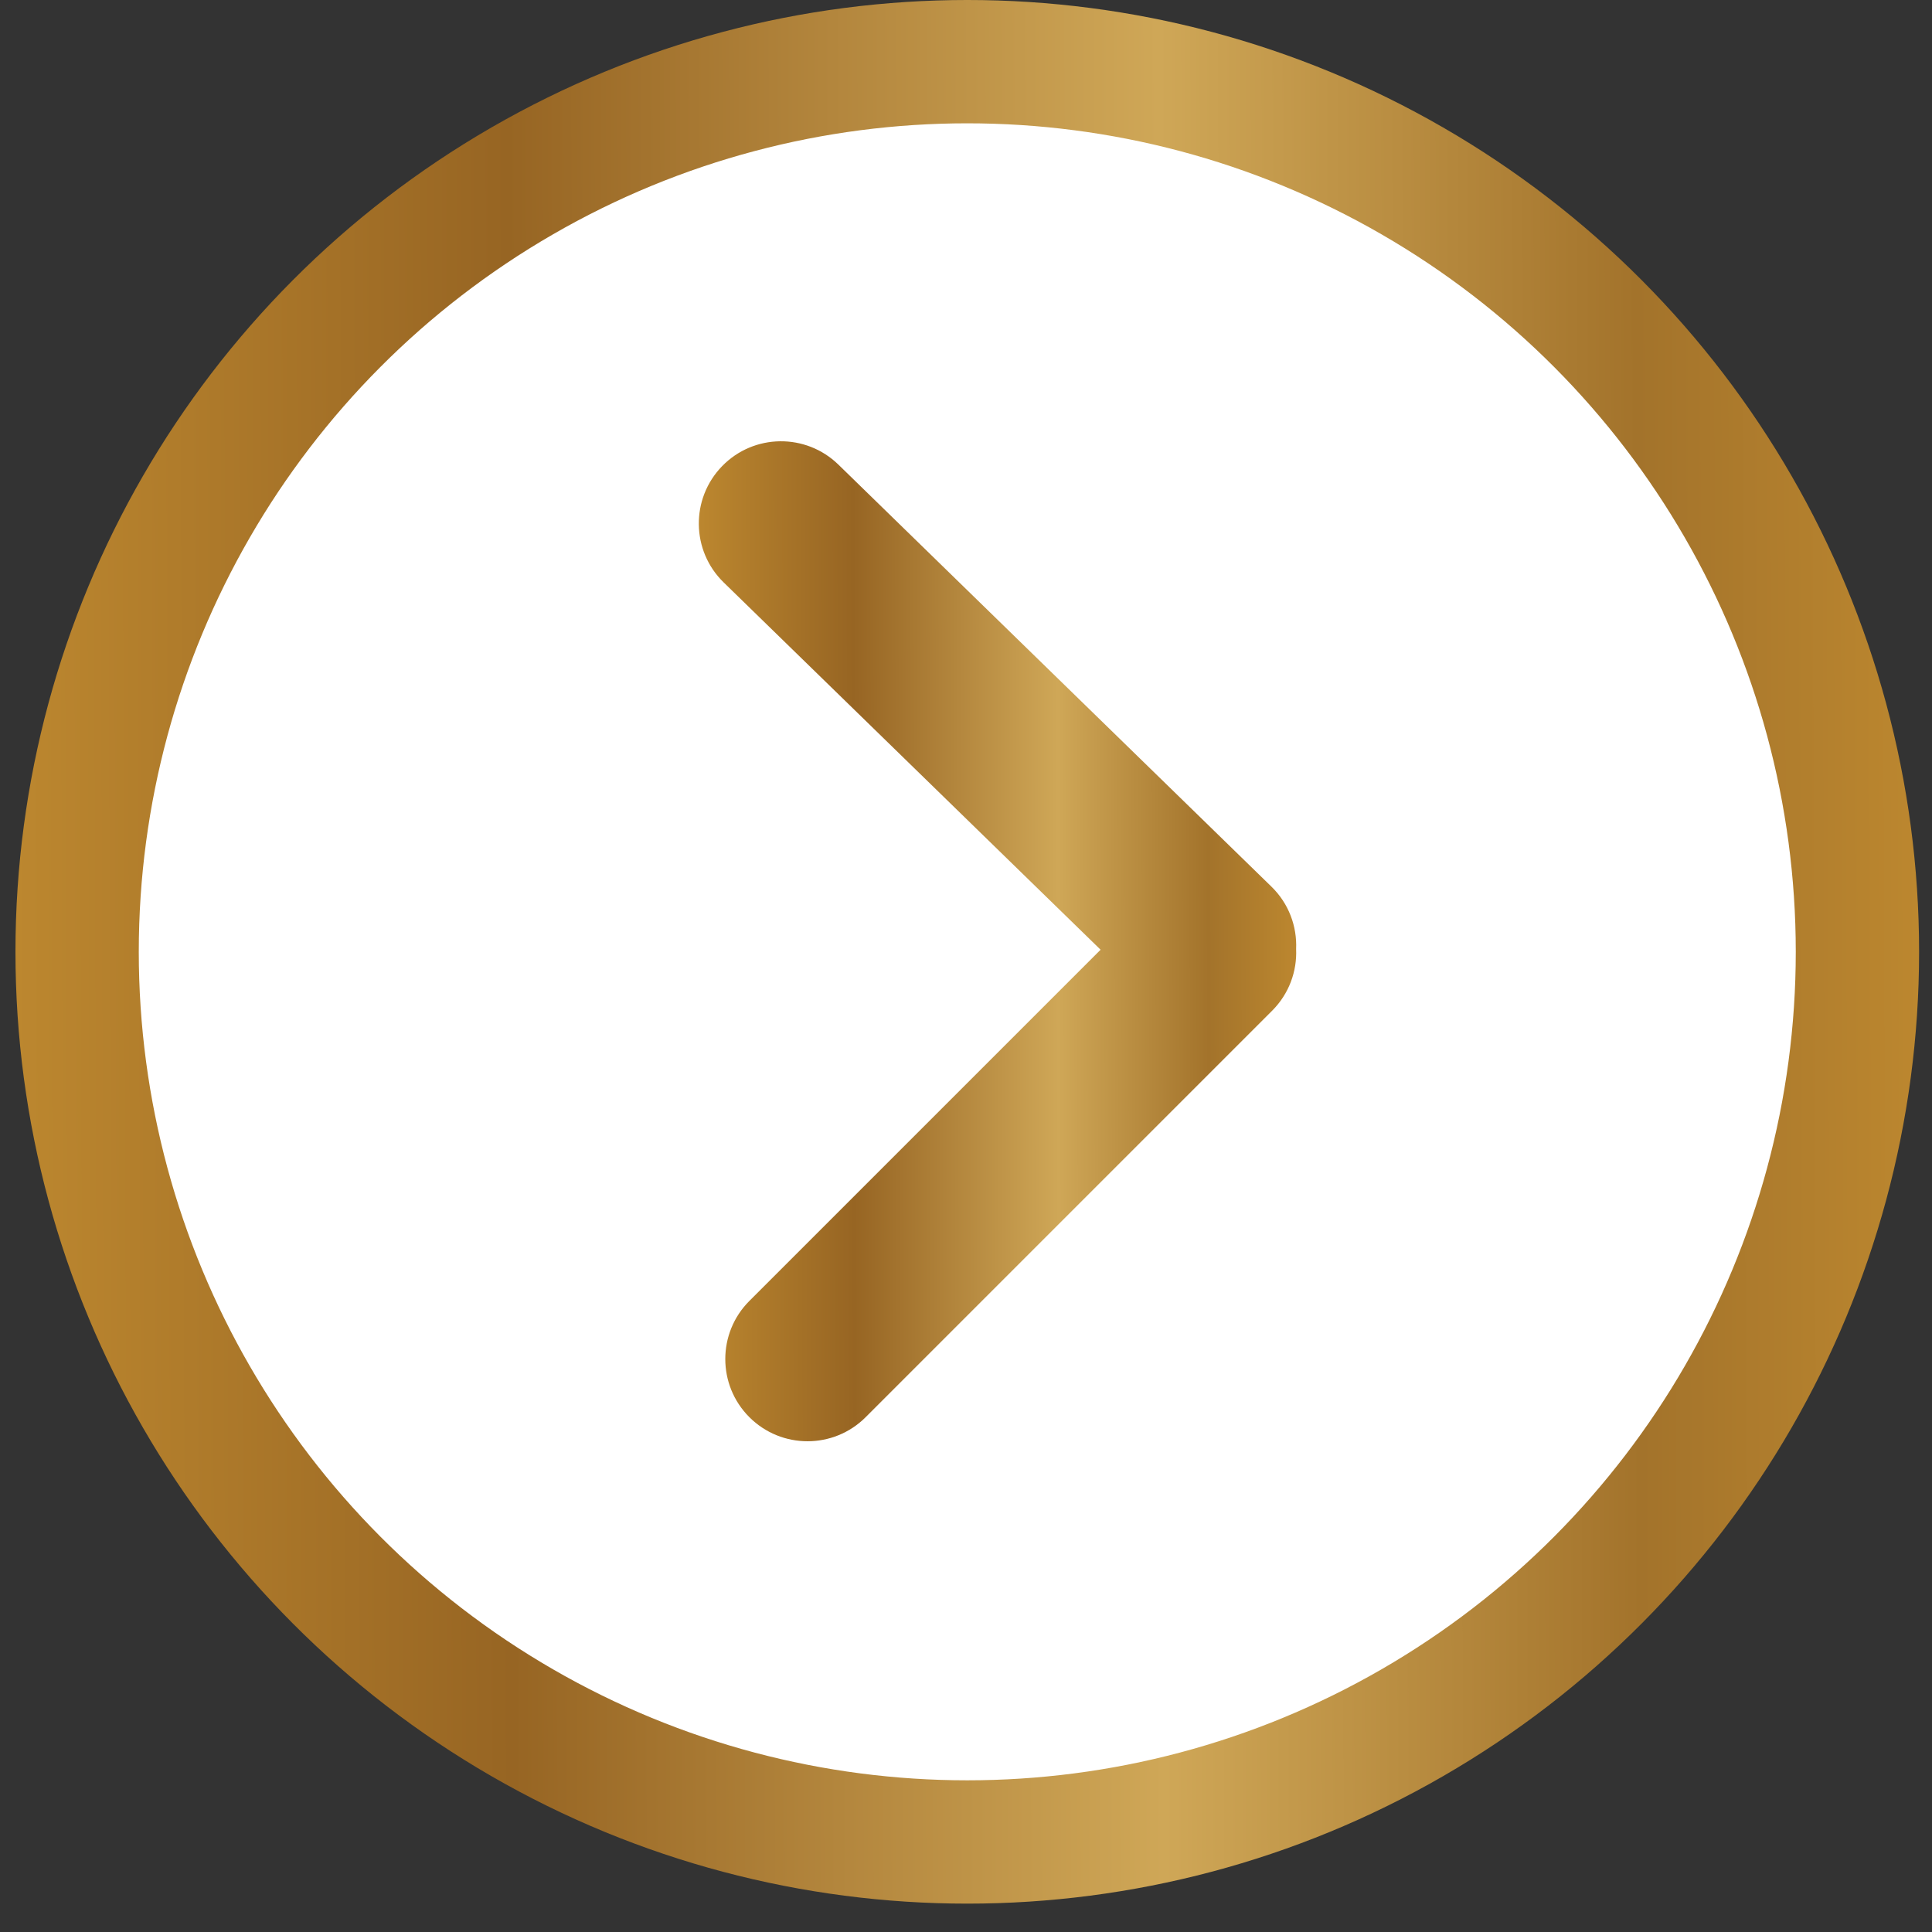
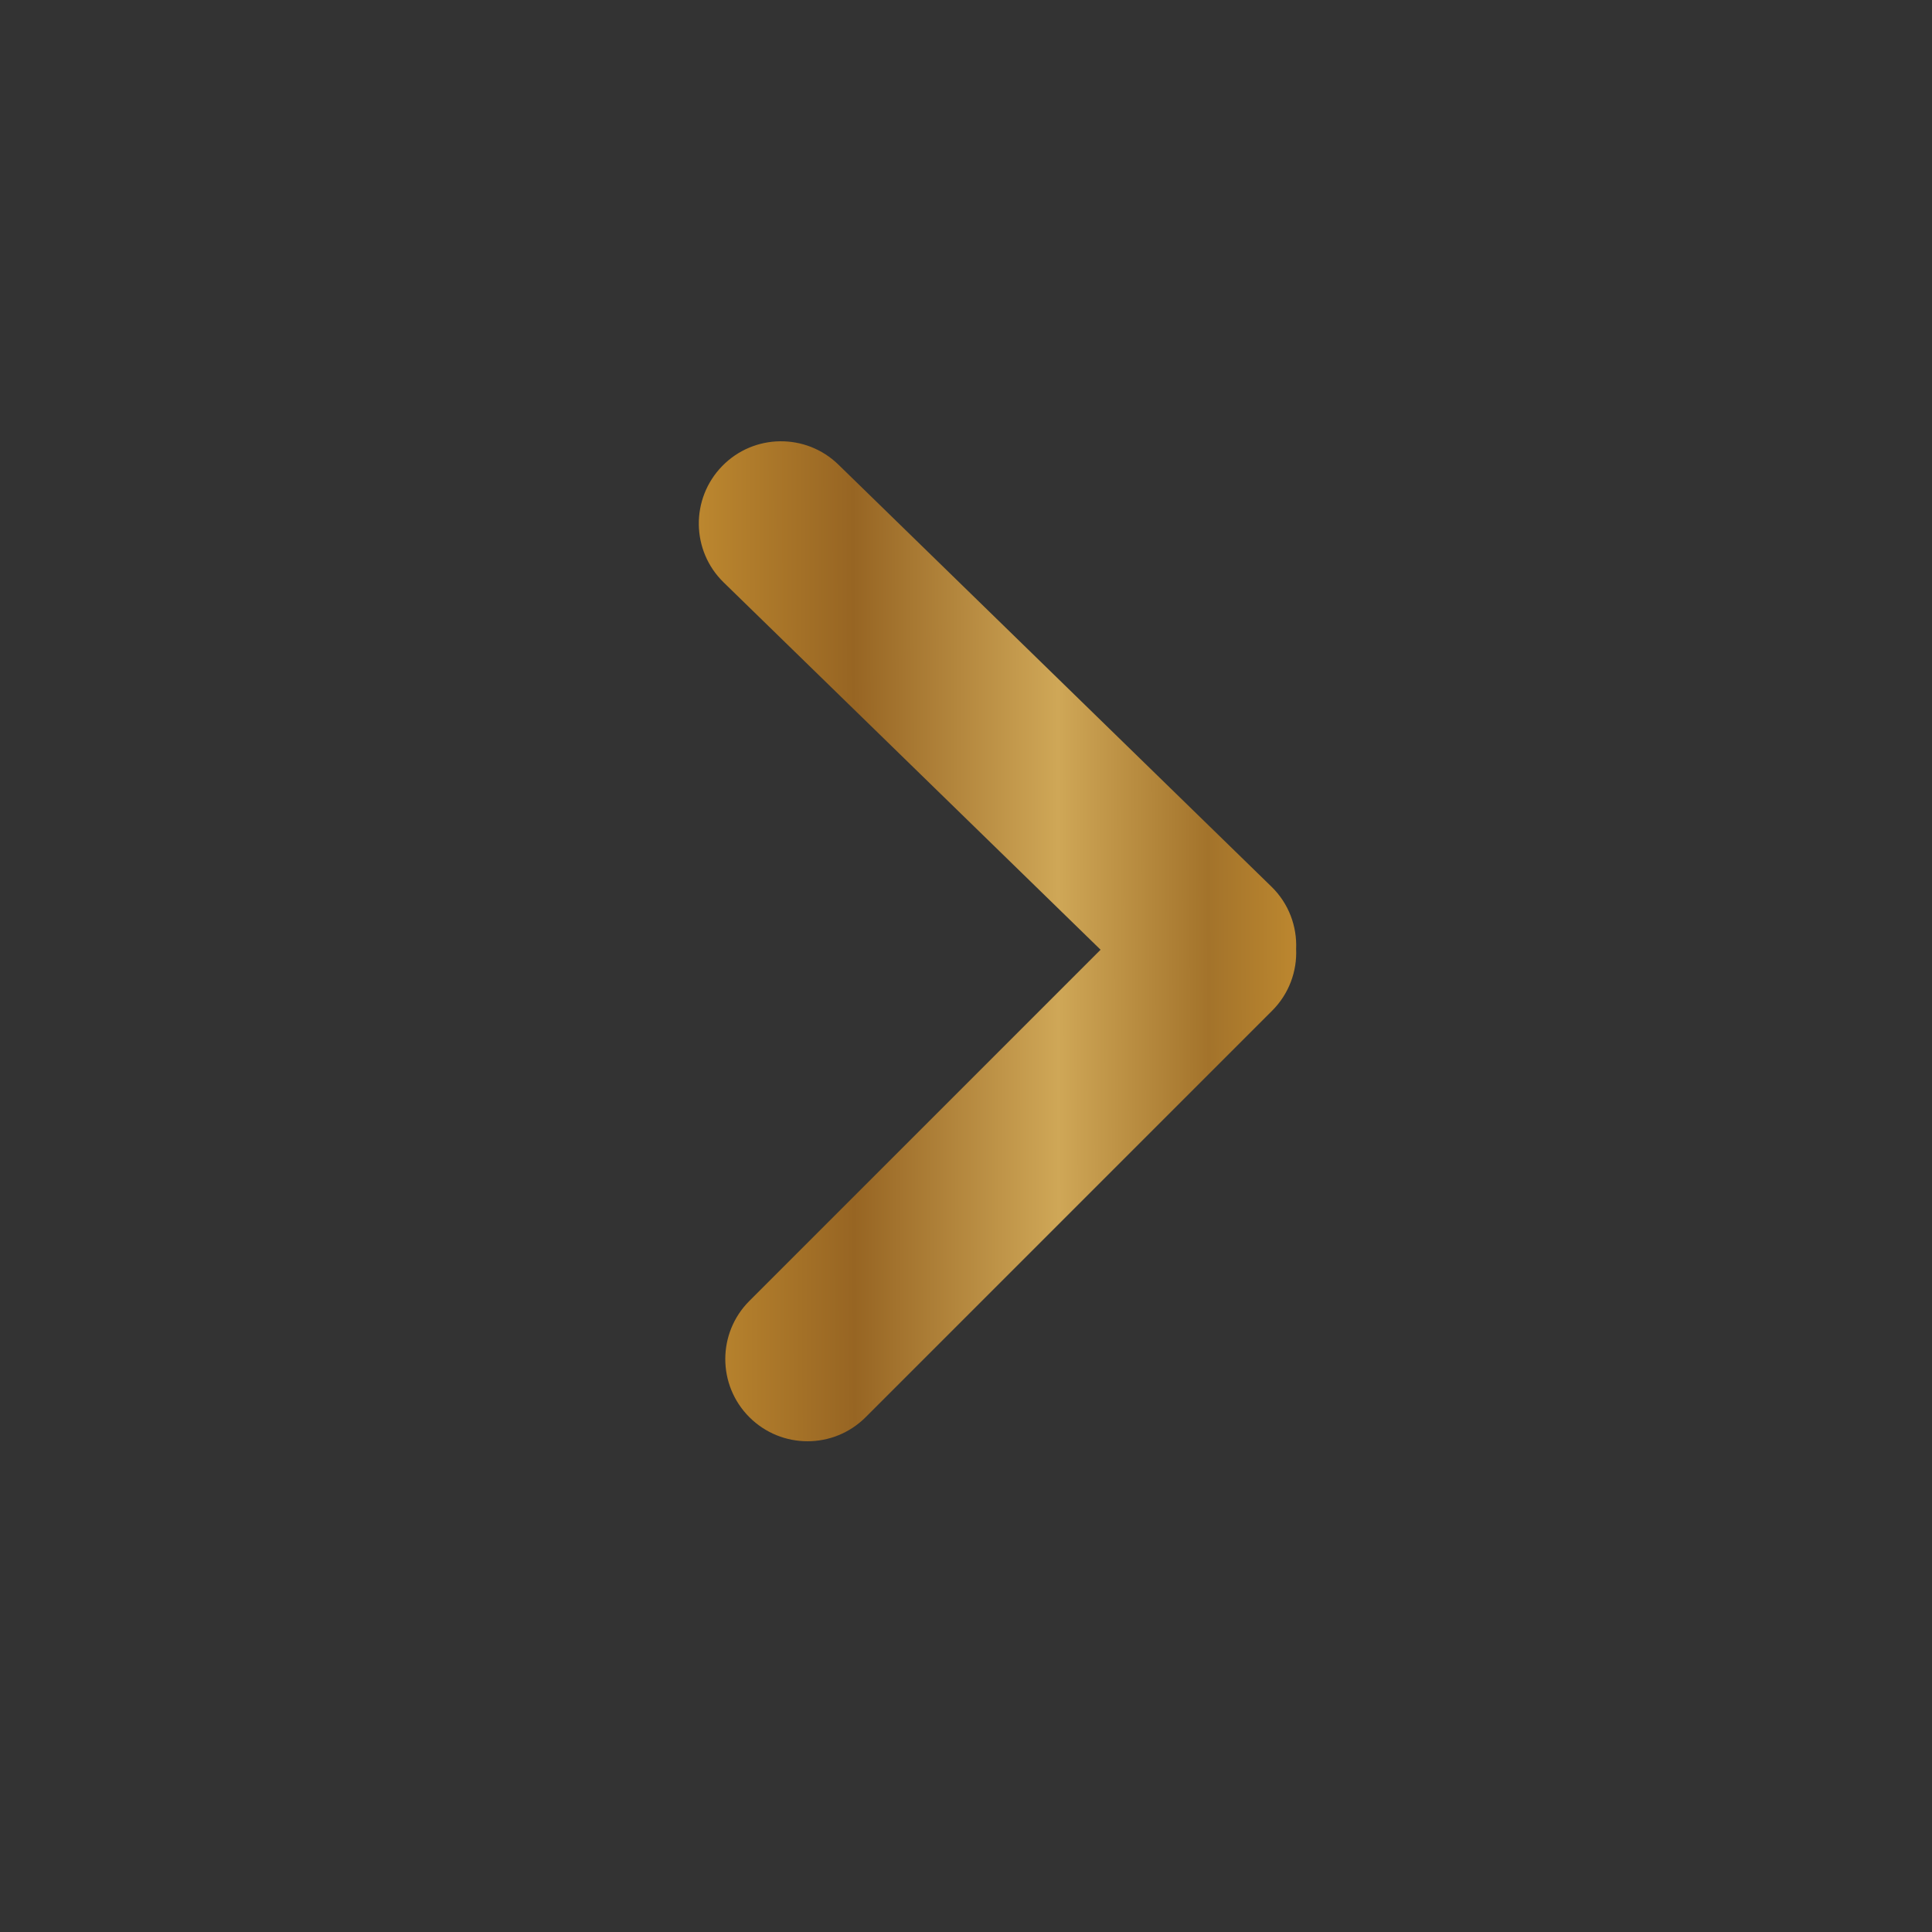
<svg xmlns="http://www.w3.org/2000/svg" width="47" height="47" viewBox="0 0 47 47" fill="none">
  <rect x="0" y="0" width="47" height="47" fill="#333333" stroke="none" />
-   <circle cx="23.531" cy="23.155" r="21.655" fill="white" stroke="url(#paint0_linear_4868_1140)" stroke-width="3" />
  <path fill-rule="evenodd" clip-rule="evenodd" d="M26.774 23.104L17.604 14.168C16.813 13.397 16.797 12.131 17.568 11.339C18.338 10.548 19.605 10.532 20.396 11.303L30.929 21.568C31.354 21.981 31.555 22.538 31.531 23.087C31.555 23.627 31.36 24.175 30.947 24.588L21.059 34.476C20.278 35.257 19.012 35.257 18.23 34.476C17.449 33.695 17.449 32.429 18.23 31.648L26.774 23.104Z" fill="url(#paint1_linear_4868_1140)" />
  <defs>
    <linearGradient id="paint0_linear_4868_1140" x1="0.376" y1="24.559" x2="46.691" y2="24.394" gradientUnits="userSpaceOnUse">
      <stop stop-color="#BC872F" />
      <stop offset="0.26" stop-color="#976523" />
      <stop offset="0.602" stop-color="#CFA757" />
      <stop offset="0.853" stop-color="#A3732B" />
      <stop offset="1" stop-color="#BC872F" />
    </linearGradient>
    <linearGradient id="paint1_linear_4868_1140" x1="17" y1="23.636" x2="31.535" y2="23.605" gradientUnits="userSpaceOnUse">
      <stop stop-color="#BC872F" />
      <stop offset="0.26" stop-color="#976523" />
      <stop offset="0.602" stop-color="#CFA757" />
      <stop offset="0.853" stop-color="#A3732B" />
      <stop offset="1" stop-color="#BC872F" />
    </linearGradient>
  </defs>
</svg>